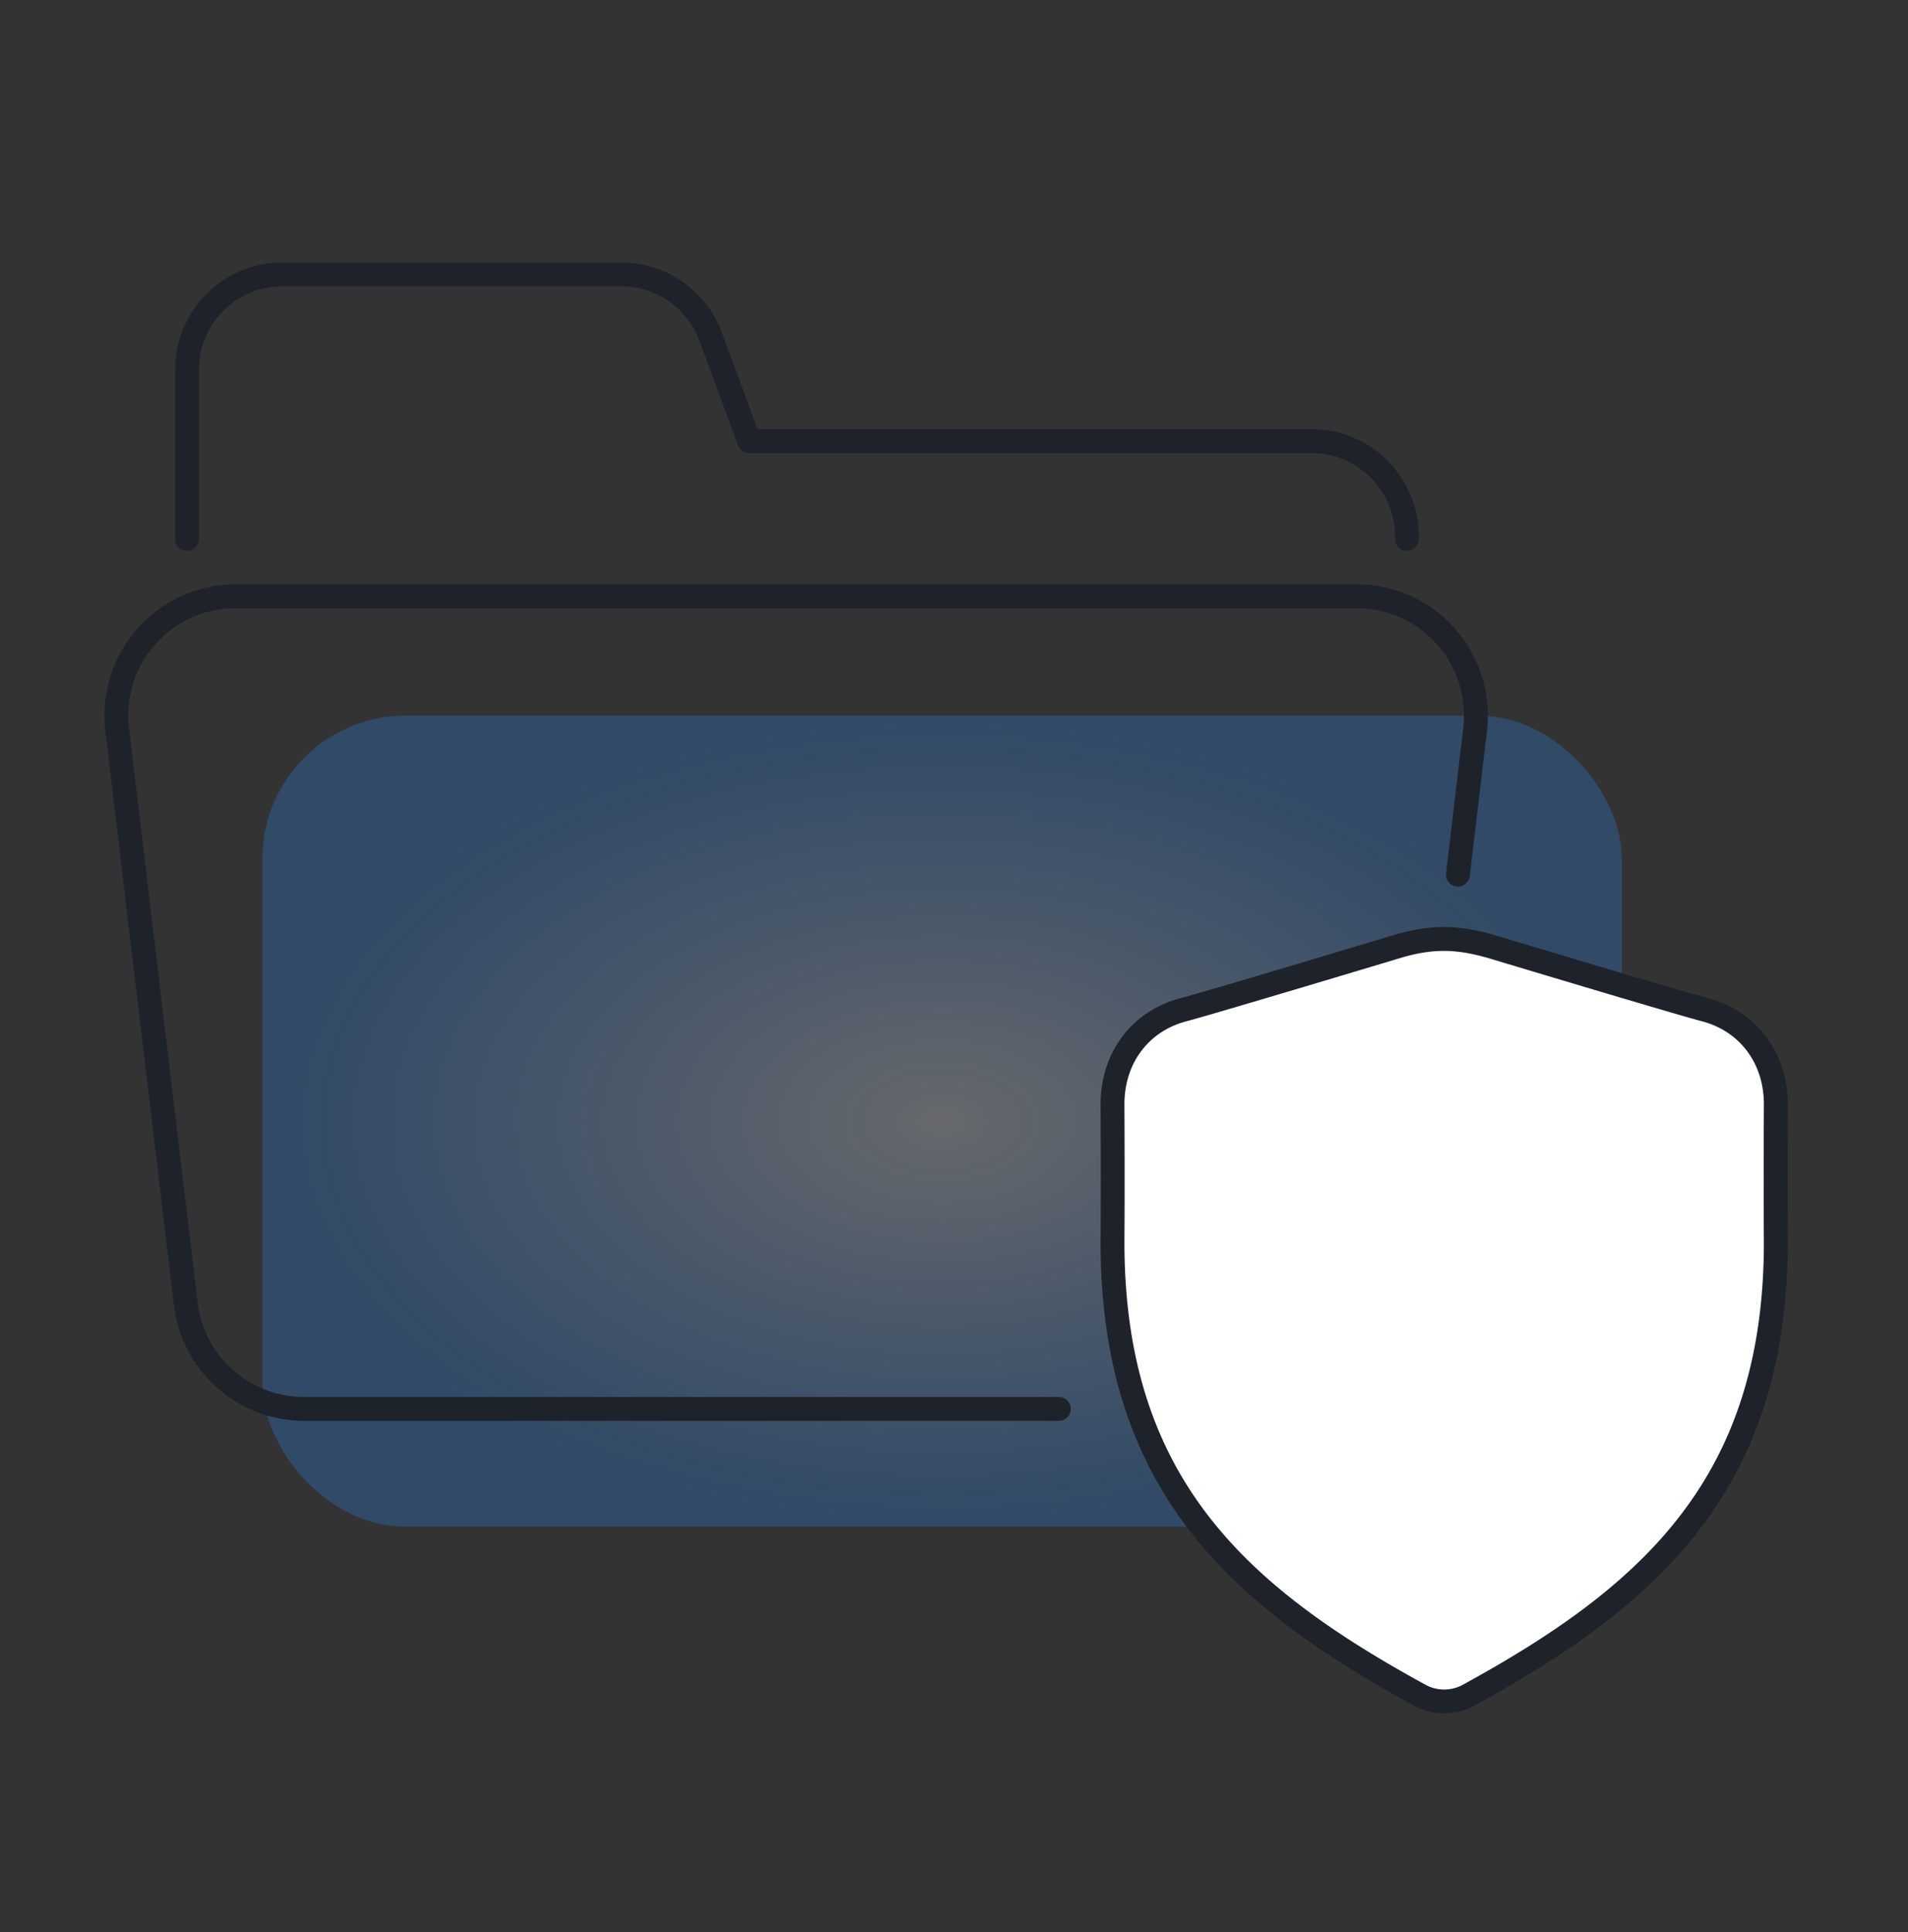
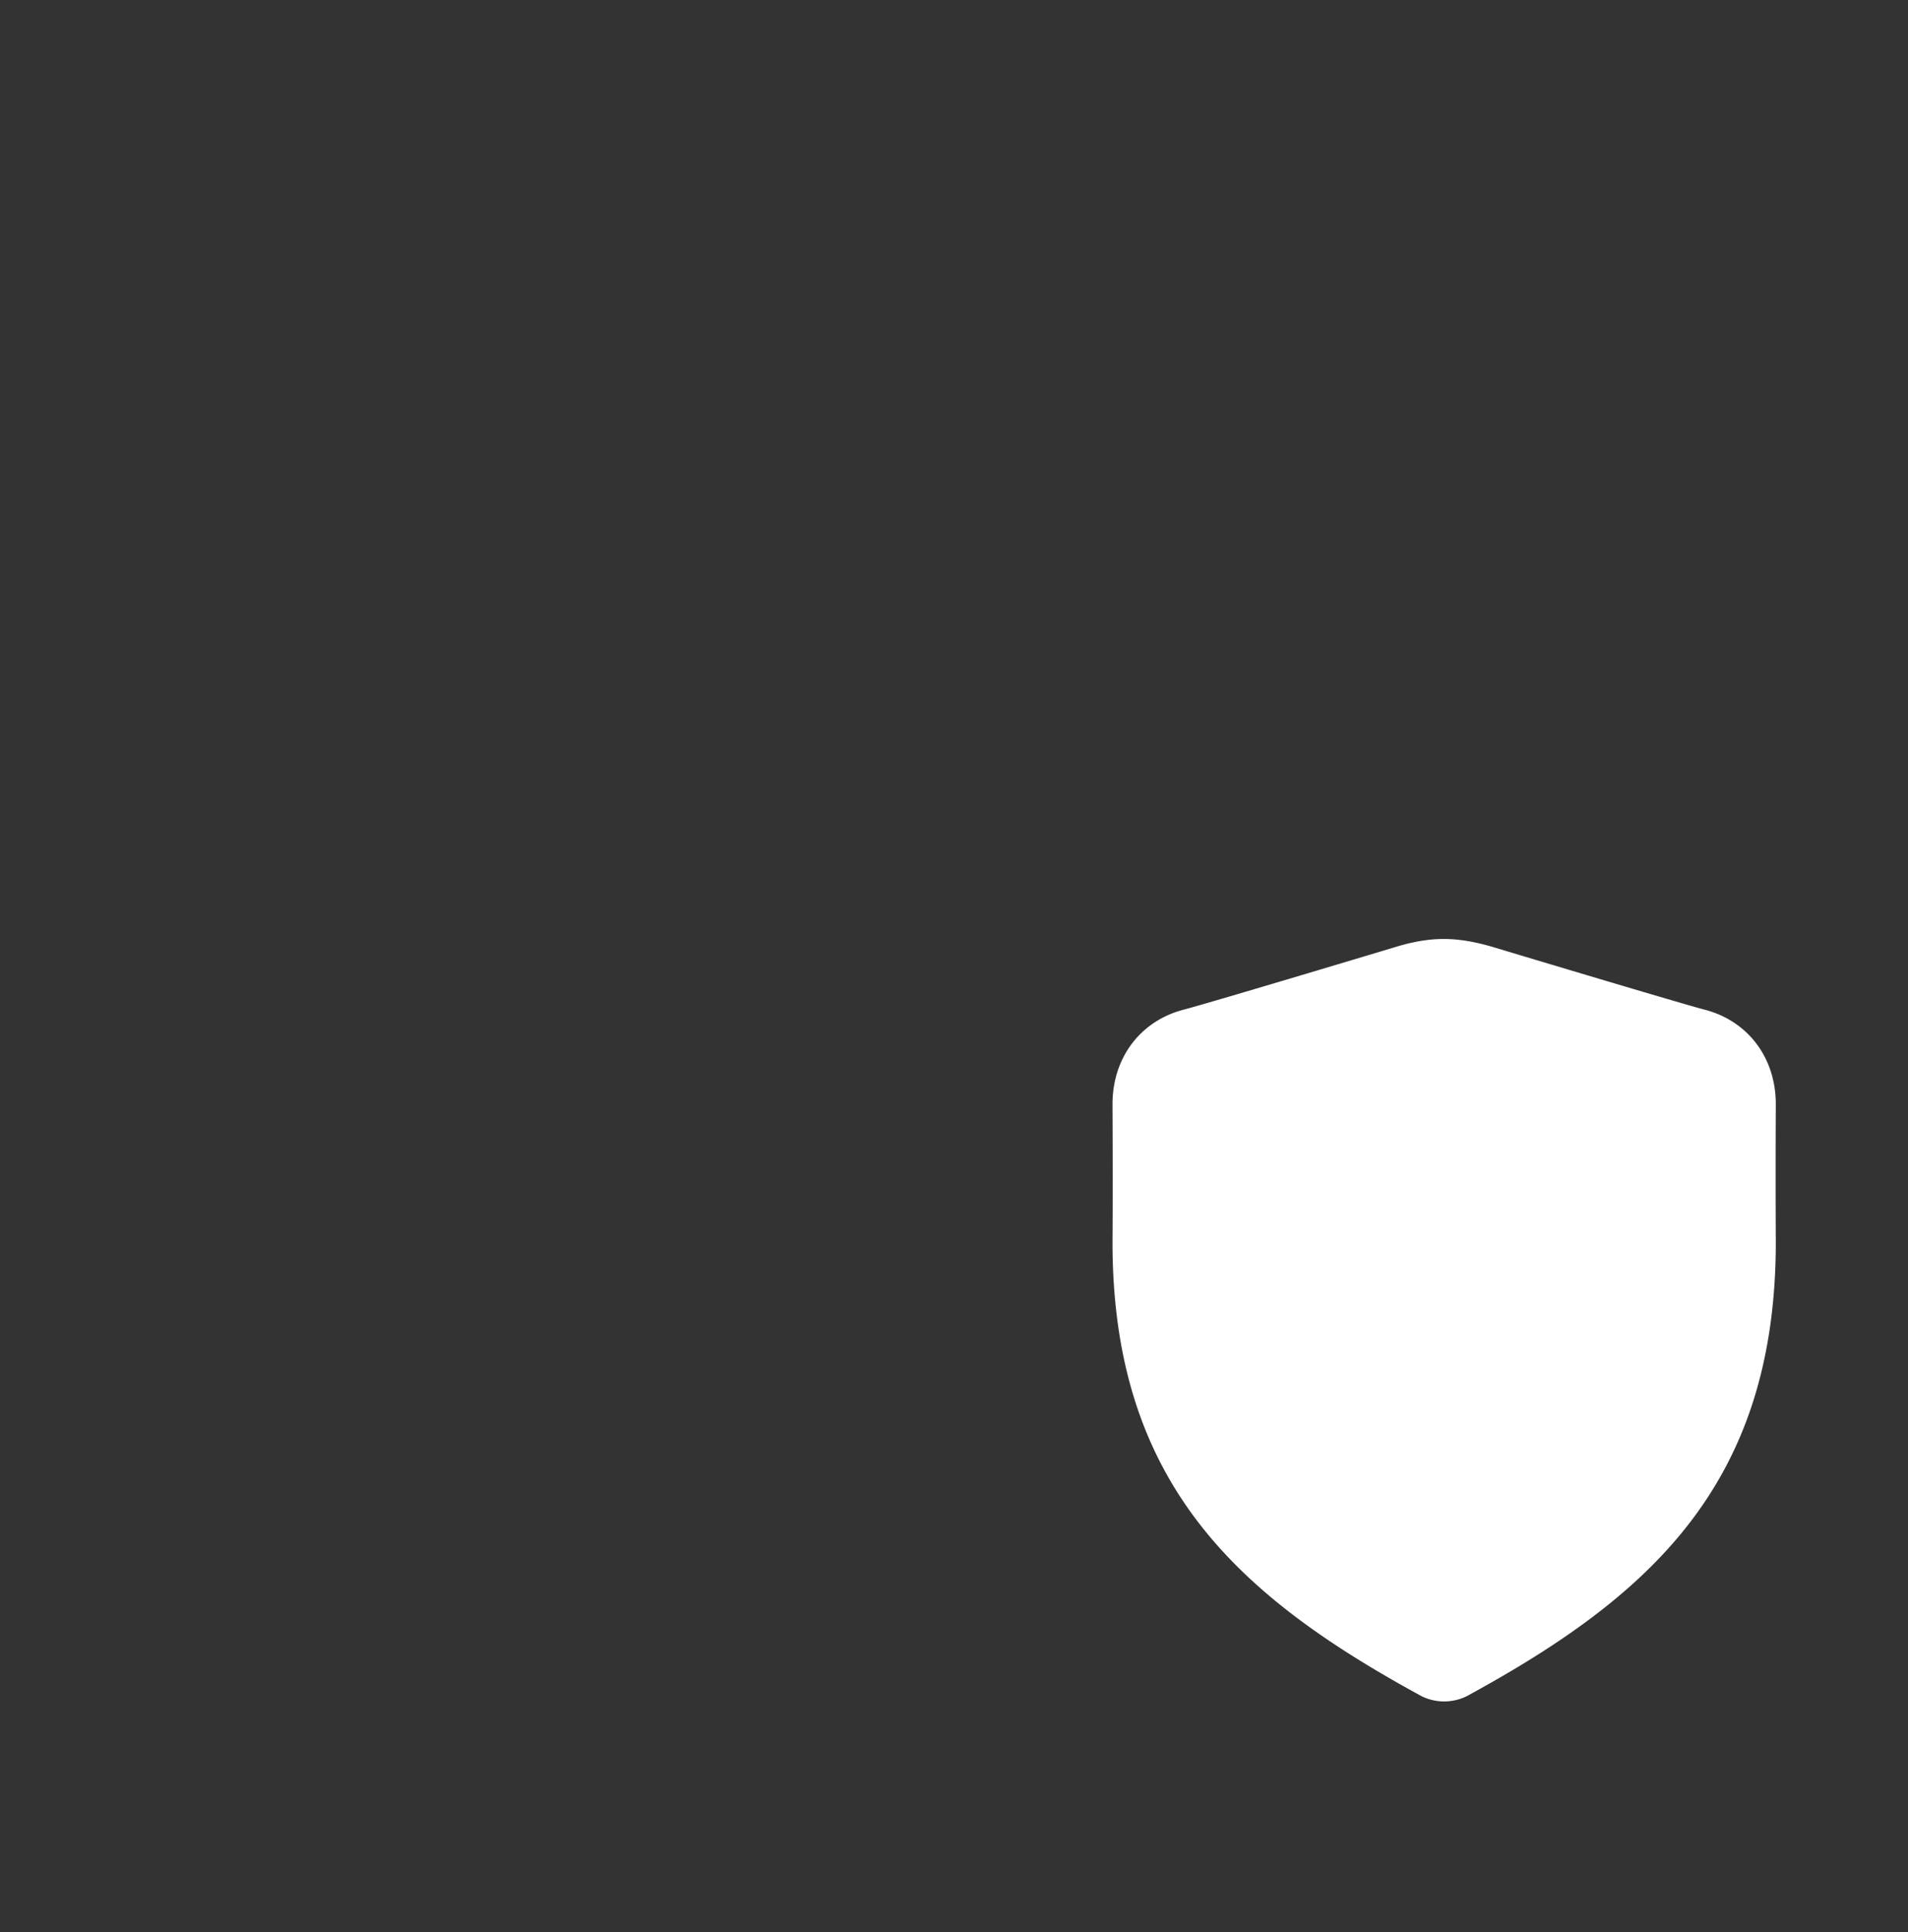
<svg xmlns="http://www.w3.org/2000/svg" width="80" height="81" fill="none">
  <rect width="100%" height="100%" fill="#333333" stroke="none" />
-   <rect x="11.001" y="30.003" width="57" height="34" rx="6" fill="url(#paint0_radial_637_9034)" />
-   <path d="M60 39.503l-13 4.5-.5 6.5 1 9 5 6.5 8 5.5 8.5-5.5 4.5-7 1-13-1.5-3-13-3.5z" fill="#fff" />
  <path d="M46.646 46.292c0 .028.018 3.398 0 5.778 0 10.16 5.306 14.867 12.954 19.034a2.14 2.14 0 001.903 0c7.649-4.167 12.954-8.873 12.954-19.034a543.92 543.92 0 010-5.734v-.044c0-1.991-1.207-3.5-2.966-3.96-1.165-.306-8.981-2.657-8.981-2.657-1.435-.408-2.486-.423-3.917 0 0 0-7.816 2.351-8.98 2.656-1.76.461-2.967 1.97-2.967 3.961z" fill="#fff" />
-   <path d="M7.84 22.593v-7.09a4 4 0 014-4h14.207A4 4 0 0129.8 14.12l1.611 4.37h23.58a4 4 0 014 4v.104m-14.595 36.47H12.753a5 5 0 01-4.965-4.407L4.914 30.59a5 5 0 014.964-5.593h47.005a5 5 0 014.966 5.587l-.72 6.08M46.646 52.07c.018-2.38 0-5.75 0-5.778 0-1.991 1.207-3.5 2.967-3.96 1.165-.306 8.98-2.657 8.98-2.657 1.431-.423 2.482-.408 3.917 0 0 0 7.816 2.351 8.98 2.656 1.76.461 2.967 1.97 2.967 3.961 0 .028-.018 3.398 0 5.778 0 10.16-5.305 14.867-12.954 19.034a2.14 2.14 0 01-1.903 0c-7.648-4.167-12.954-8.873-12.954-19.034z" stroke="#1E222A" stroke-linecap="round" stroke-linejoin="round" />
  <defs>
    <radialGradient id="paint0_radial_637_9034" cx="0" cy="0" r="1" gradientUnits="userSpaceOnUse" gradientTransform="matrix(0 17 -28.5 0 39.5 47.003)">
      <stop stop-color="#C7CDD7" stop-opacity=".35" />
      <stop offset="1" stop-color="#2B7EE1" stop-opacity=".3" />
    </radialGradient>
  </defs>
</svg>